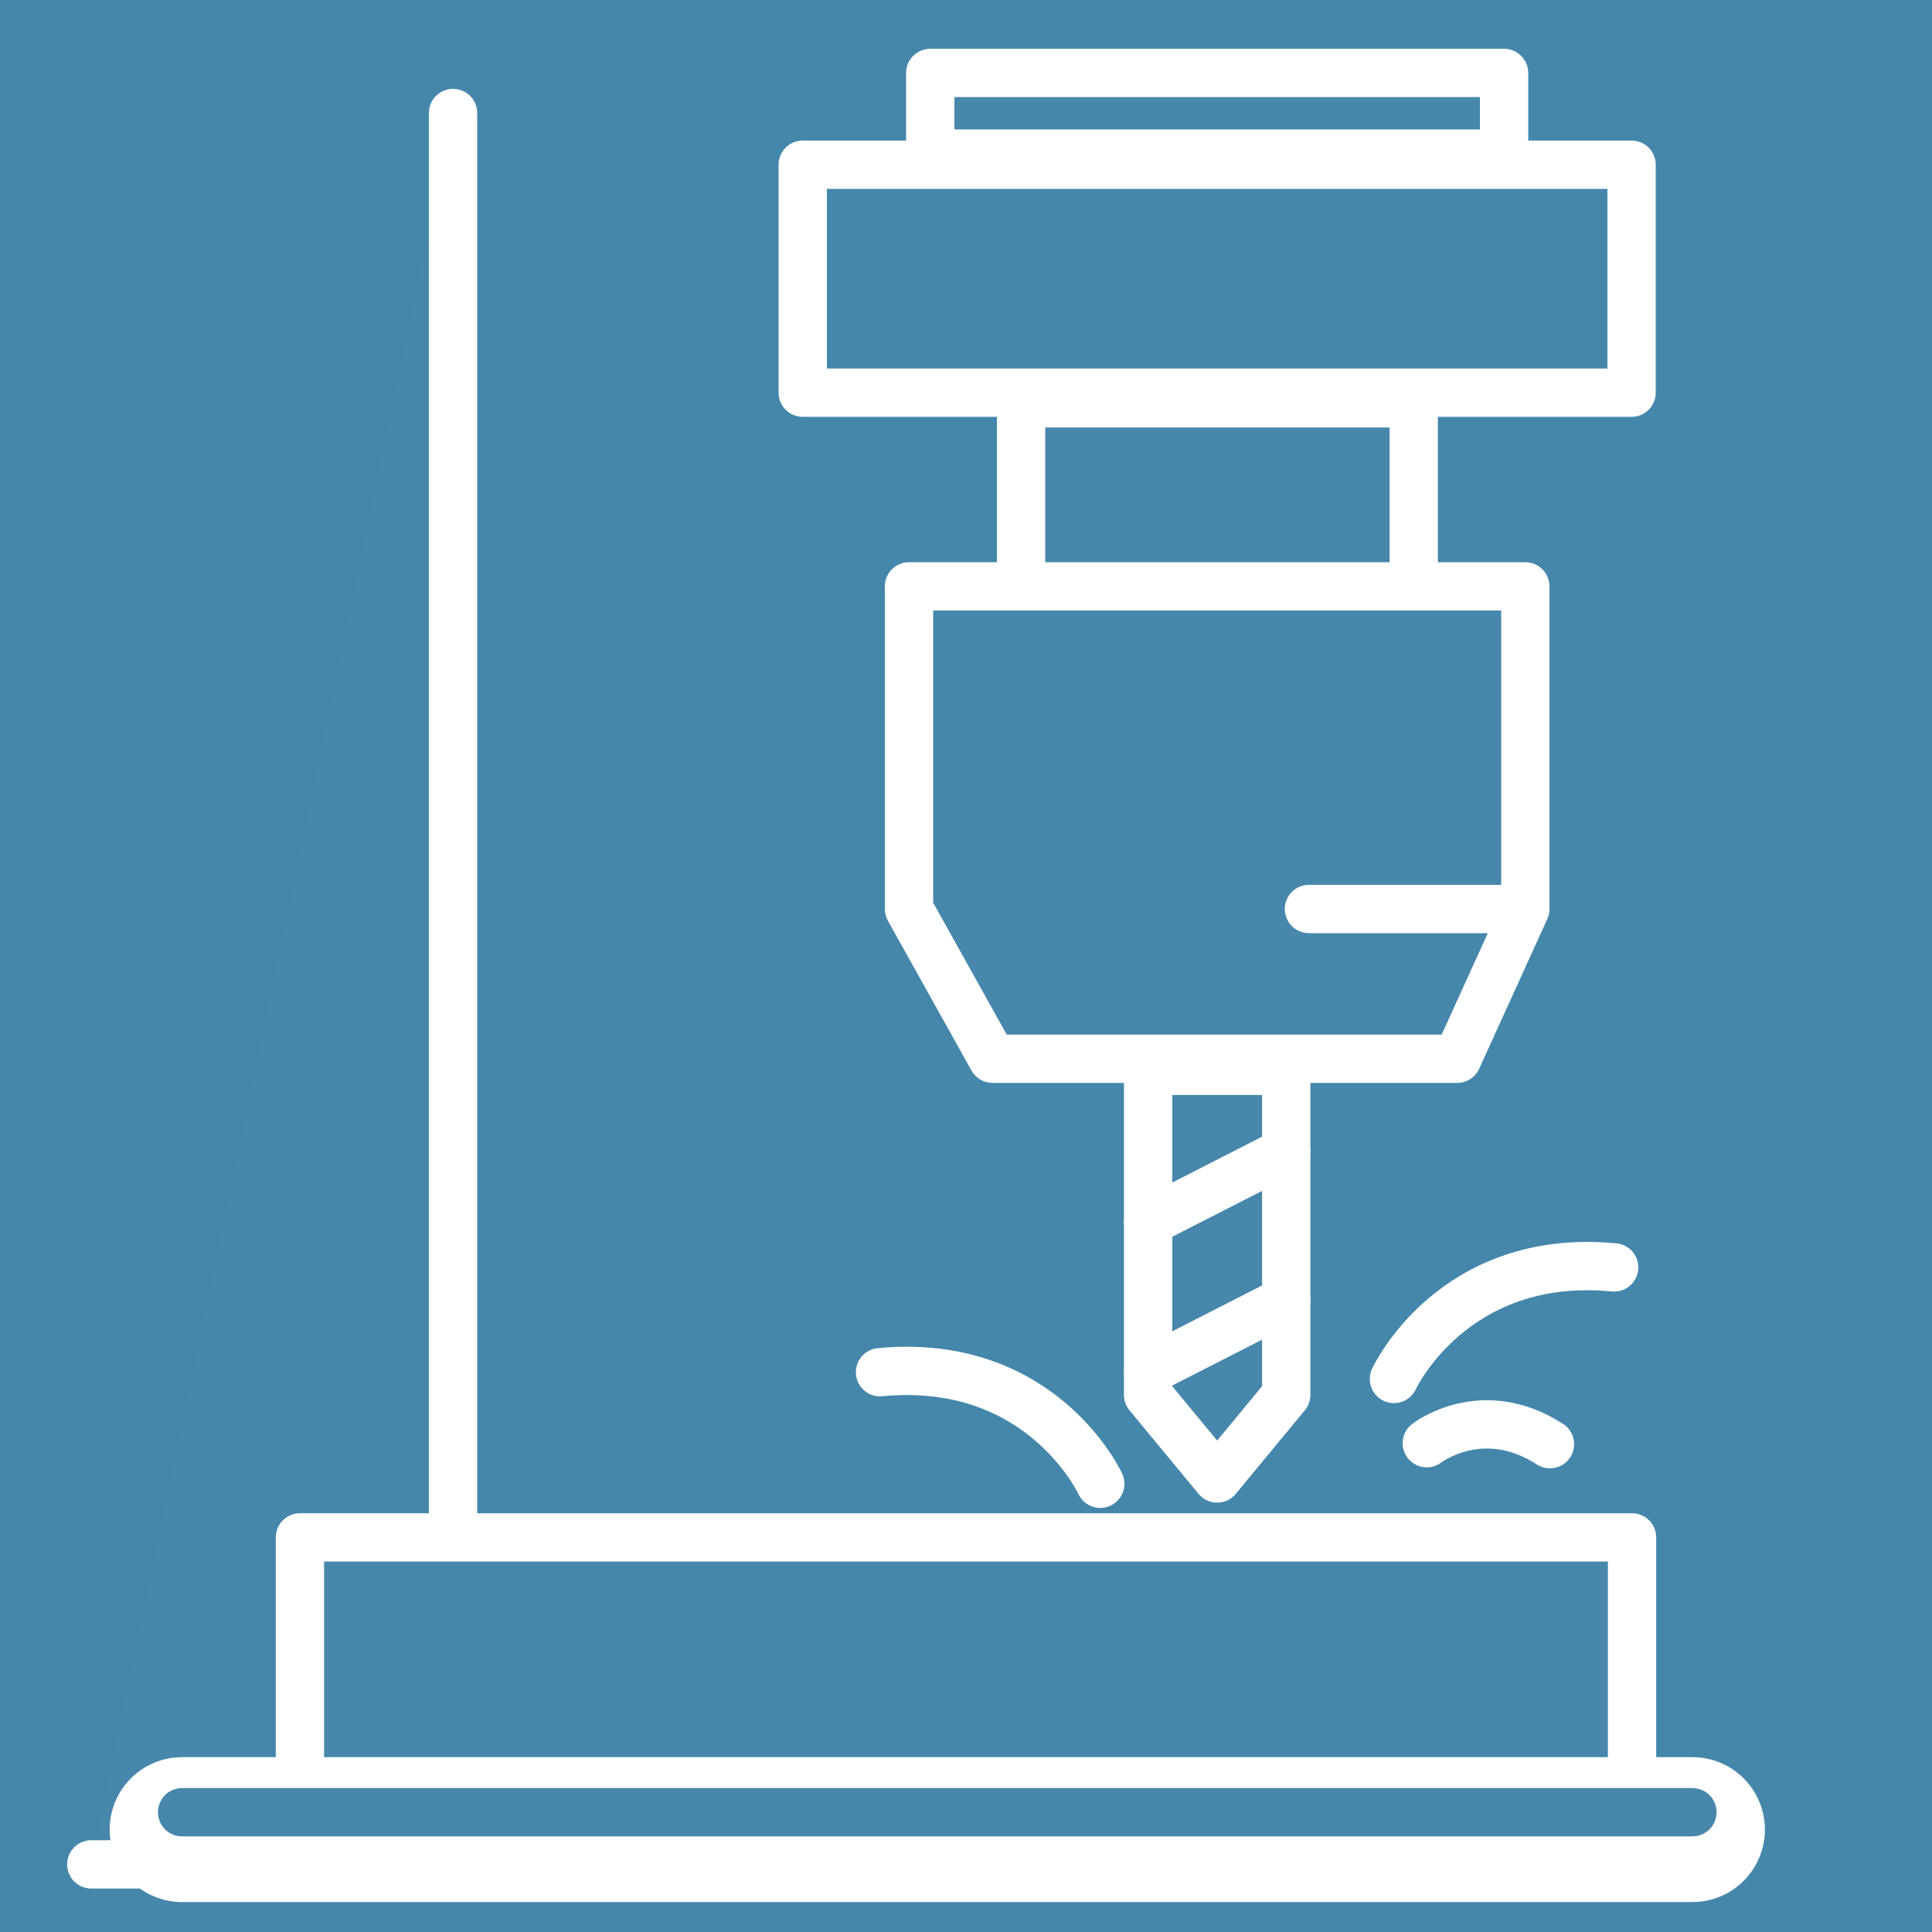
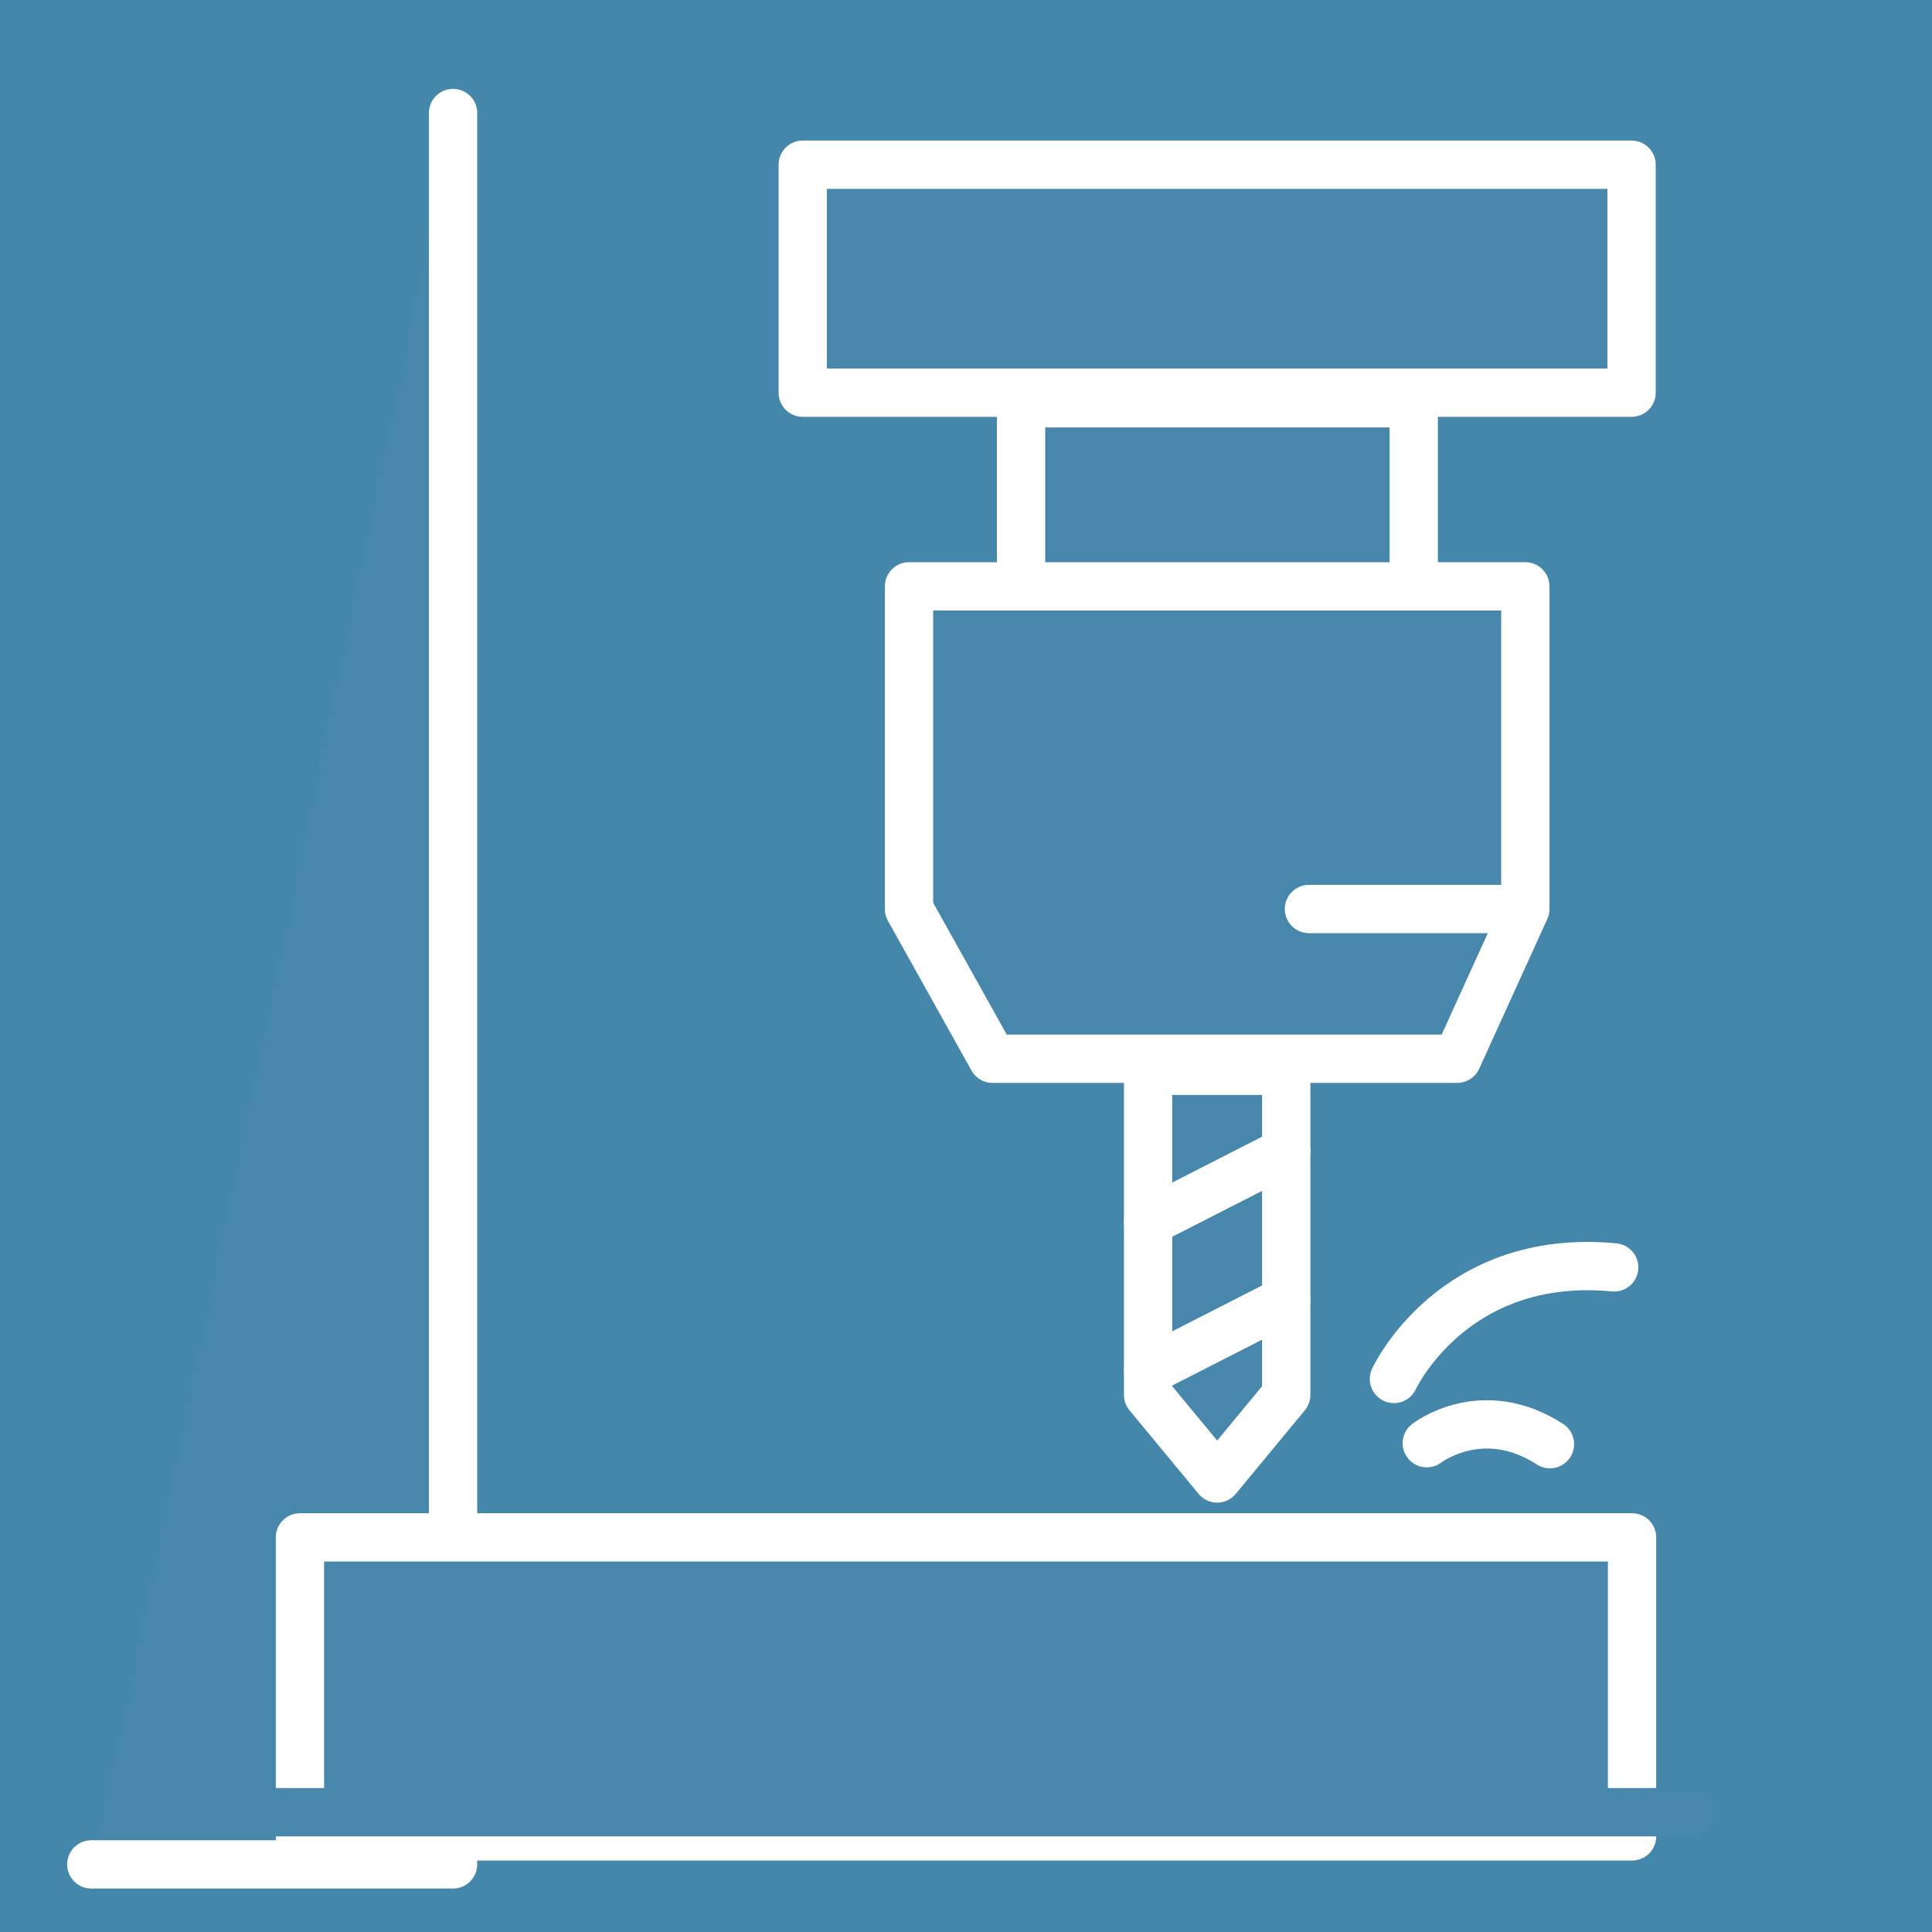
<svg xmlns="http://www.w3.org/2000/svg" version="1.1" x="0px" y="0px" viewBox="0 0 40 40" style="enable-background:new 0 0 40 40;" xml:space="preserve">
  <style type="text/css">
	.st0{fill:#4587AB;}
	.st1{fill:#4687AB;stroke:#FFFFFF;stroke-linecap:round;stroke-linejoin:round;stroke-miterlimit:10;}
	.st2{fill:none;stroke:#FFFFFF;stroke-linecap:round;stroke-miterlimit:10;}
	.st3{fill:none;stroke:#FFFFFF;stroke-width:3;stroke-linecap:round;stroke-miterlimit:10;}
	.st4{fill:#FFFFFF;stroke:#4687AB;stroke-linecap:round;stroke-linejoin:round;stroke-miterlimit:10;}
</style>
  <g id="Слой_1">
    <rect class="st0" width="40" height="40" />
  </g>
  <g id="Слой_2">
</g>
  <g id="Слой_3">
    <polyline class="st1" points="1.89,38.6 9.38,38.6 9.38,2.34  " />
    <rect x="16.62" y="3.41" class="st1" width="17.16" height="4.72" />
-     <polygon class="st1" points="31.14,3.18 19.26,3.18 19.26,1.51 21.14,1.51 31.14,1.51  " />
    <rect x="21.14" y="8.35" class="st1" width="8.13" height="3.88" />
    <polyline class="st1" points="27.1,18.82 31.58,18.82 31.58,12.14 18.82,12.14 18.82,18.82 20.55,21.92 30.17,21.92 31.58,18.82     " />
    <polygon class="st1" points="26.63,28.88 25.2,30.61 23.77,28.88 23.77,22.17 26.63,22.17  " />
    <line class="st2" x1="23.77" y1="25.3" x2="26.63" y2="23.84" />
    <line class="st2" x1="23.77" y1="28.38" x2="26.63" y2="26.92" />
    <rect x="6.21" y="31.83" class="st1" width="27.58" height="6.19" />
-     <line class="st3" x1="3.77" y1="37.88" x2="35.04" y2="37.88" />
    <line class="st4" x1="3.77" y1="37.52" x2="35.04" y2="37.52" />
-     <path class="st2" d="M22.78,30.72c0,0-1.21-2.63-4.56-2.31" />
    <path class="st2" d="M28.86,28.55c0,0,1.21-2.63,4.56-2.31" />
    <path class="st2" d="M29.54,29.88c0,0,1.14-0.89,2.55,0.02" />
  </g>
</svg>